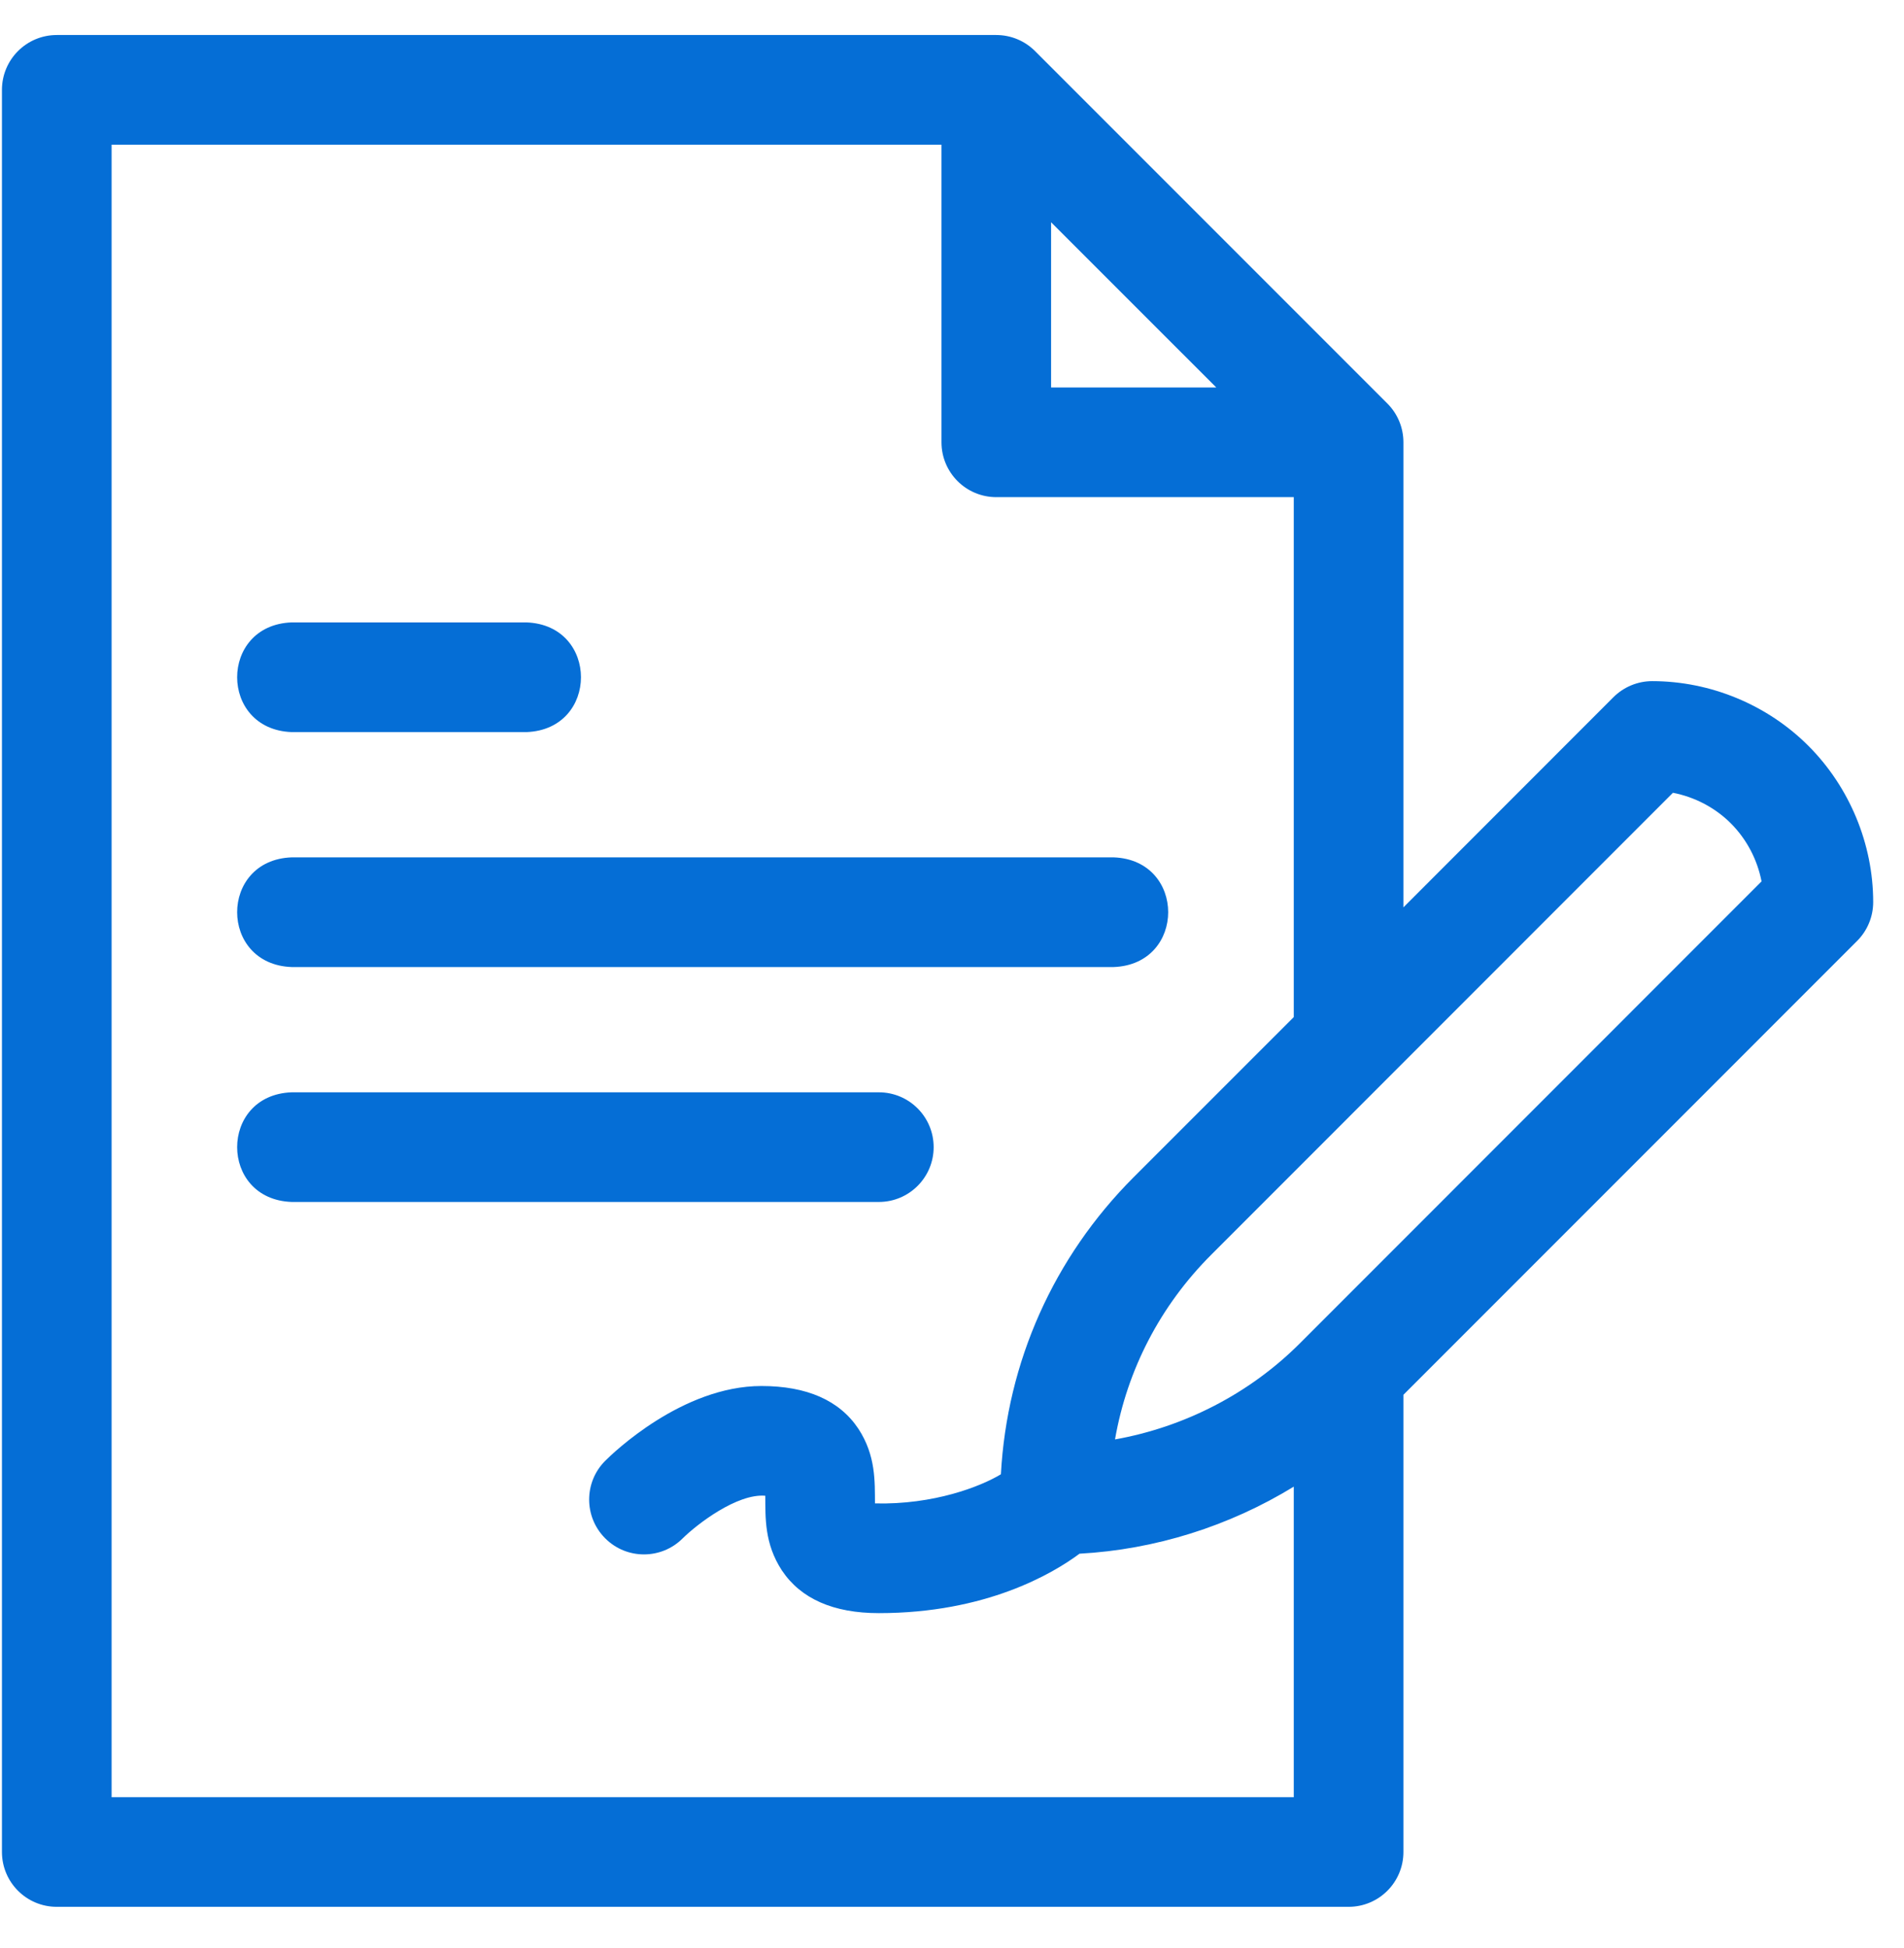
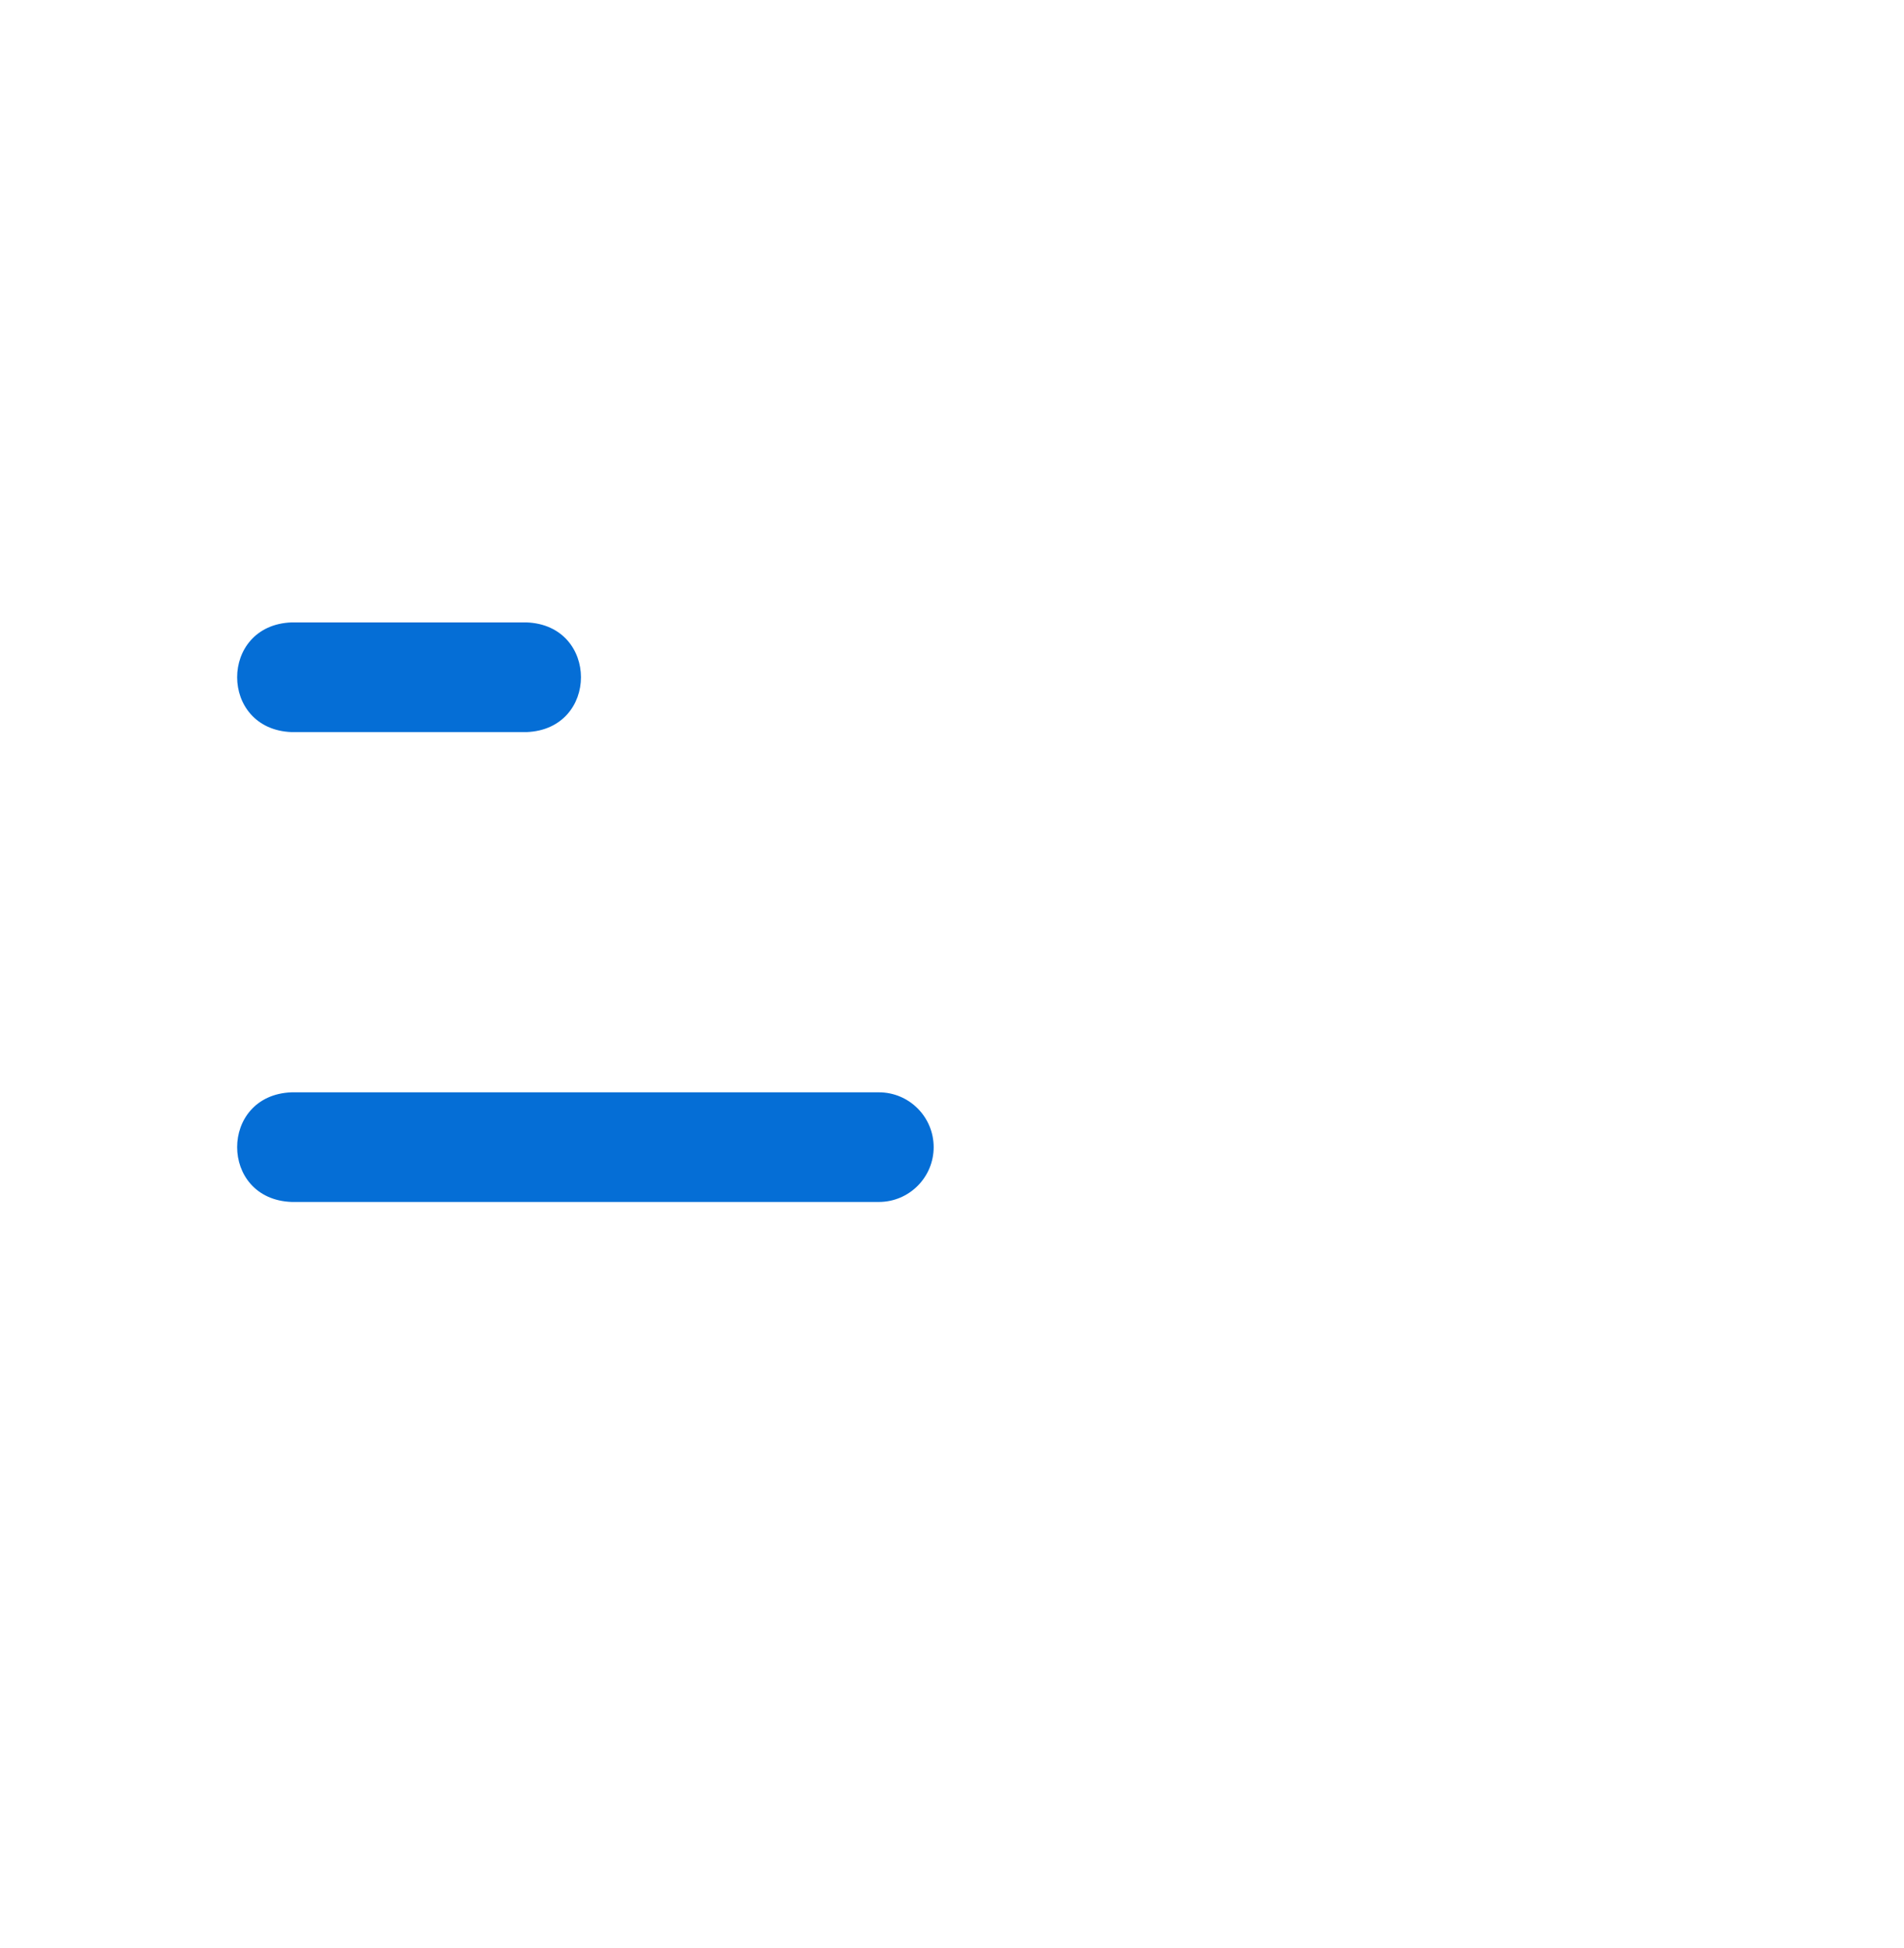
<svg xmlns="http://www.w3.org/2000/svg" width="44" height="45" viewBox="0 0 44 45" fill="none">
-   <path d="M6.739 22.341H25.737C27.416 22.278 27.415 19.869 25.737 19.807H6.739C5.06 19.869 5.061 22.279 6.739 22.341Z" fill="#056ED6" />
  <path d="M6.739 16.913H12.167C13.846 16.85 13.845 14.441 12.167 14.379H6.739C5.06 14.441 5.061 16.851 6.739 16.913Z" fill="#056ED6" />
  <path d="M21.576 26.502C21.576 25.802 21.009 25.235 20.309 25.235H6.739C5.06 25.297 5.061 27.707 6.739 27.768H20.309C21.009 27.768 21.576 27.201 21.576 26.502Z" fill="#056ED6" />
-   <path d="M41.791 17.231C40.842 16.281 39.526 15.736 38.181 15.736C37.845 15.736 37.523 15.87 37.285 16.107C37.285 16.107 37.285 16.107 32.432 20.962V10.218C32.432 9.882 32.299 9.56 32.061 9.322L23.919 1.18C23.682 0.943 23.36 0.809 23.023 0.809H1.312C0.612 0.809 0.045 1.376 0.045 2.076V42.785C0.045 43.485 0.612 44.052 1.312 44.052H31.165C31.865 44.052 32.432 43.485 32.432 42.785V32.223C32.432 32.223 42.917 21.737 42.917 21.737C43.155 21.499 43.288 21.176 43.288 20.84C43.288 19.499 42.742 18.183 41.791 17.231ZM24.29 5.135L28.107 8.951H24.29V5.135ZM29.899 41.519H2.579V3.343H21.757V10.218C21.757 10.918 22.324 11.485 23.023 11.485H29.898V23.497L26.198 27.196C24.348 29.048 23.271 31.466 23.13 34.059C22.663 34.341 21.582 34.765 20.22 34.732C20.216 34.226 20.242 33.627 19.837 33.008C19.4 32.352 18.646 32.02 17.596 32.02C15.767 32.02 14.163 33.571 13.986 33.748C13.491 34.242 13.491 35.045 13.986 35.539C14.48 36.034 15.283 36.034 15.777 35.539C16.108 35.213 17.031 34.501 17.685 34.555C17.689 35.061 17.663 35.66 18.068 36.279C18.505 36.935 19.259 37.267 20.309 37.267C22.785 37.267 24.325 36.356 24.947 35.894C26.7 35.798 28.409 35.257 29.898 34.345V41.519H29.899ZM30.039 31.034C28.88 32.194 27.373 32.968 25.767 33.254C26.047 31.646 26.812 30.166 27.99 28.988L38.66 18.315C39.163 18.412 39.635 18.658 39.999 19.022C40.364 19.388 40.611 19.86 40.708 20.362L30.039 31.034Z" fill="#056ED6" />
</svg>